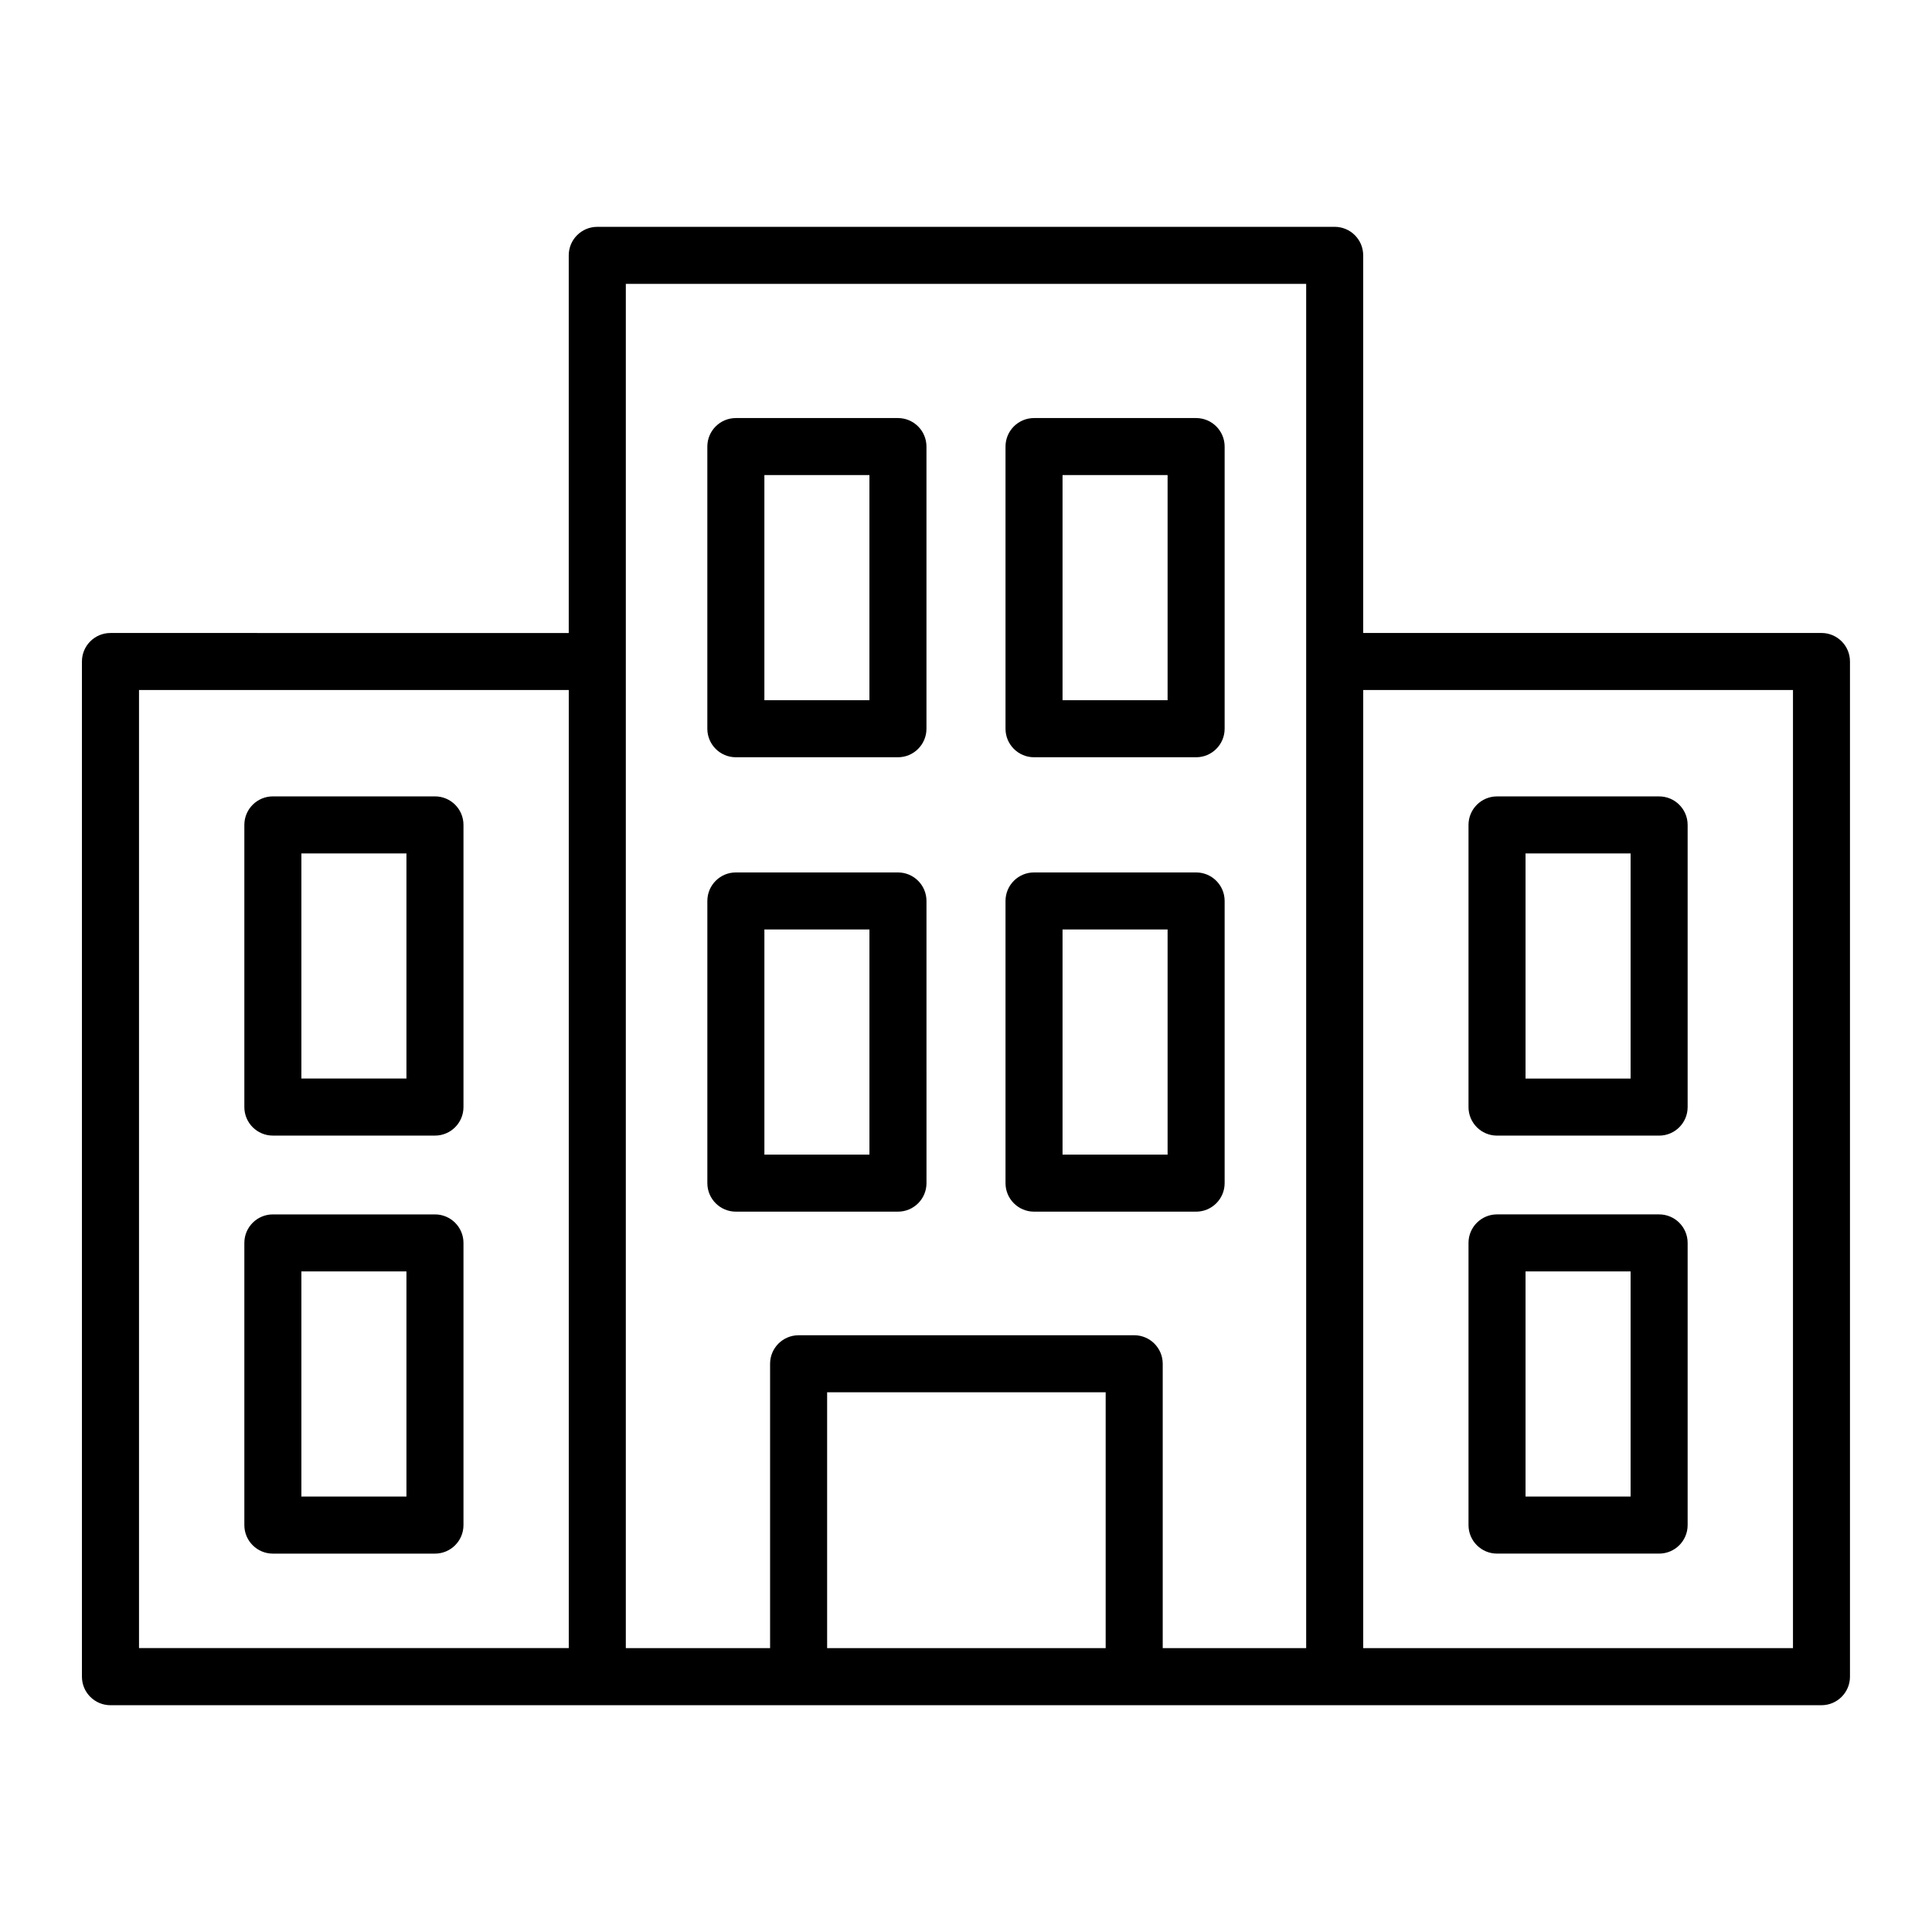
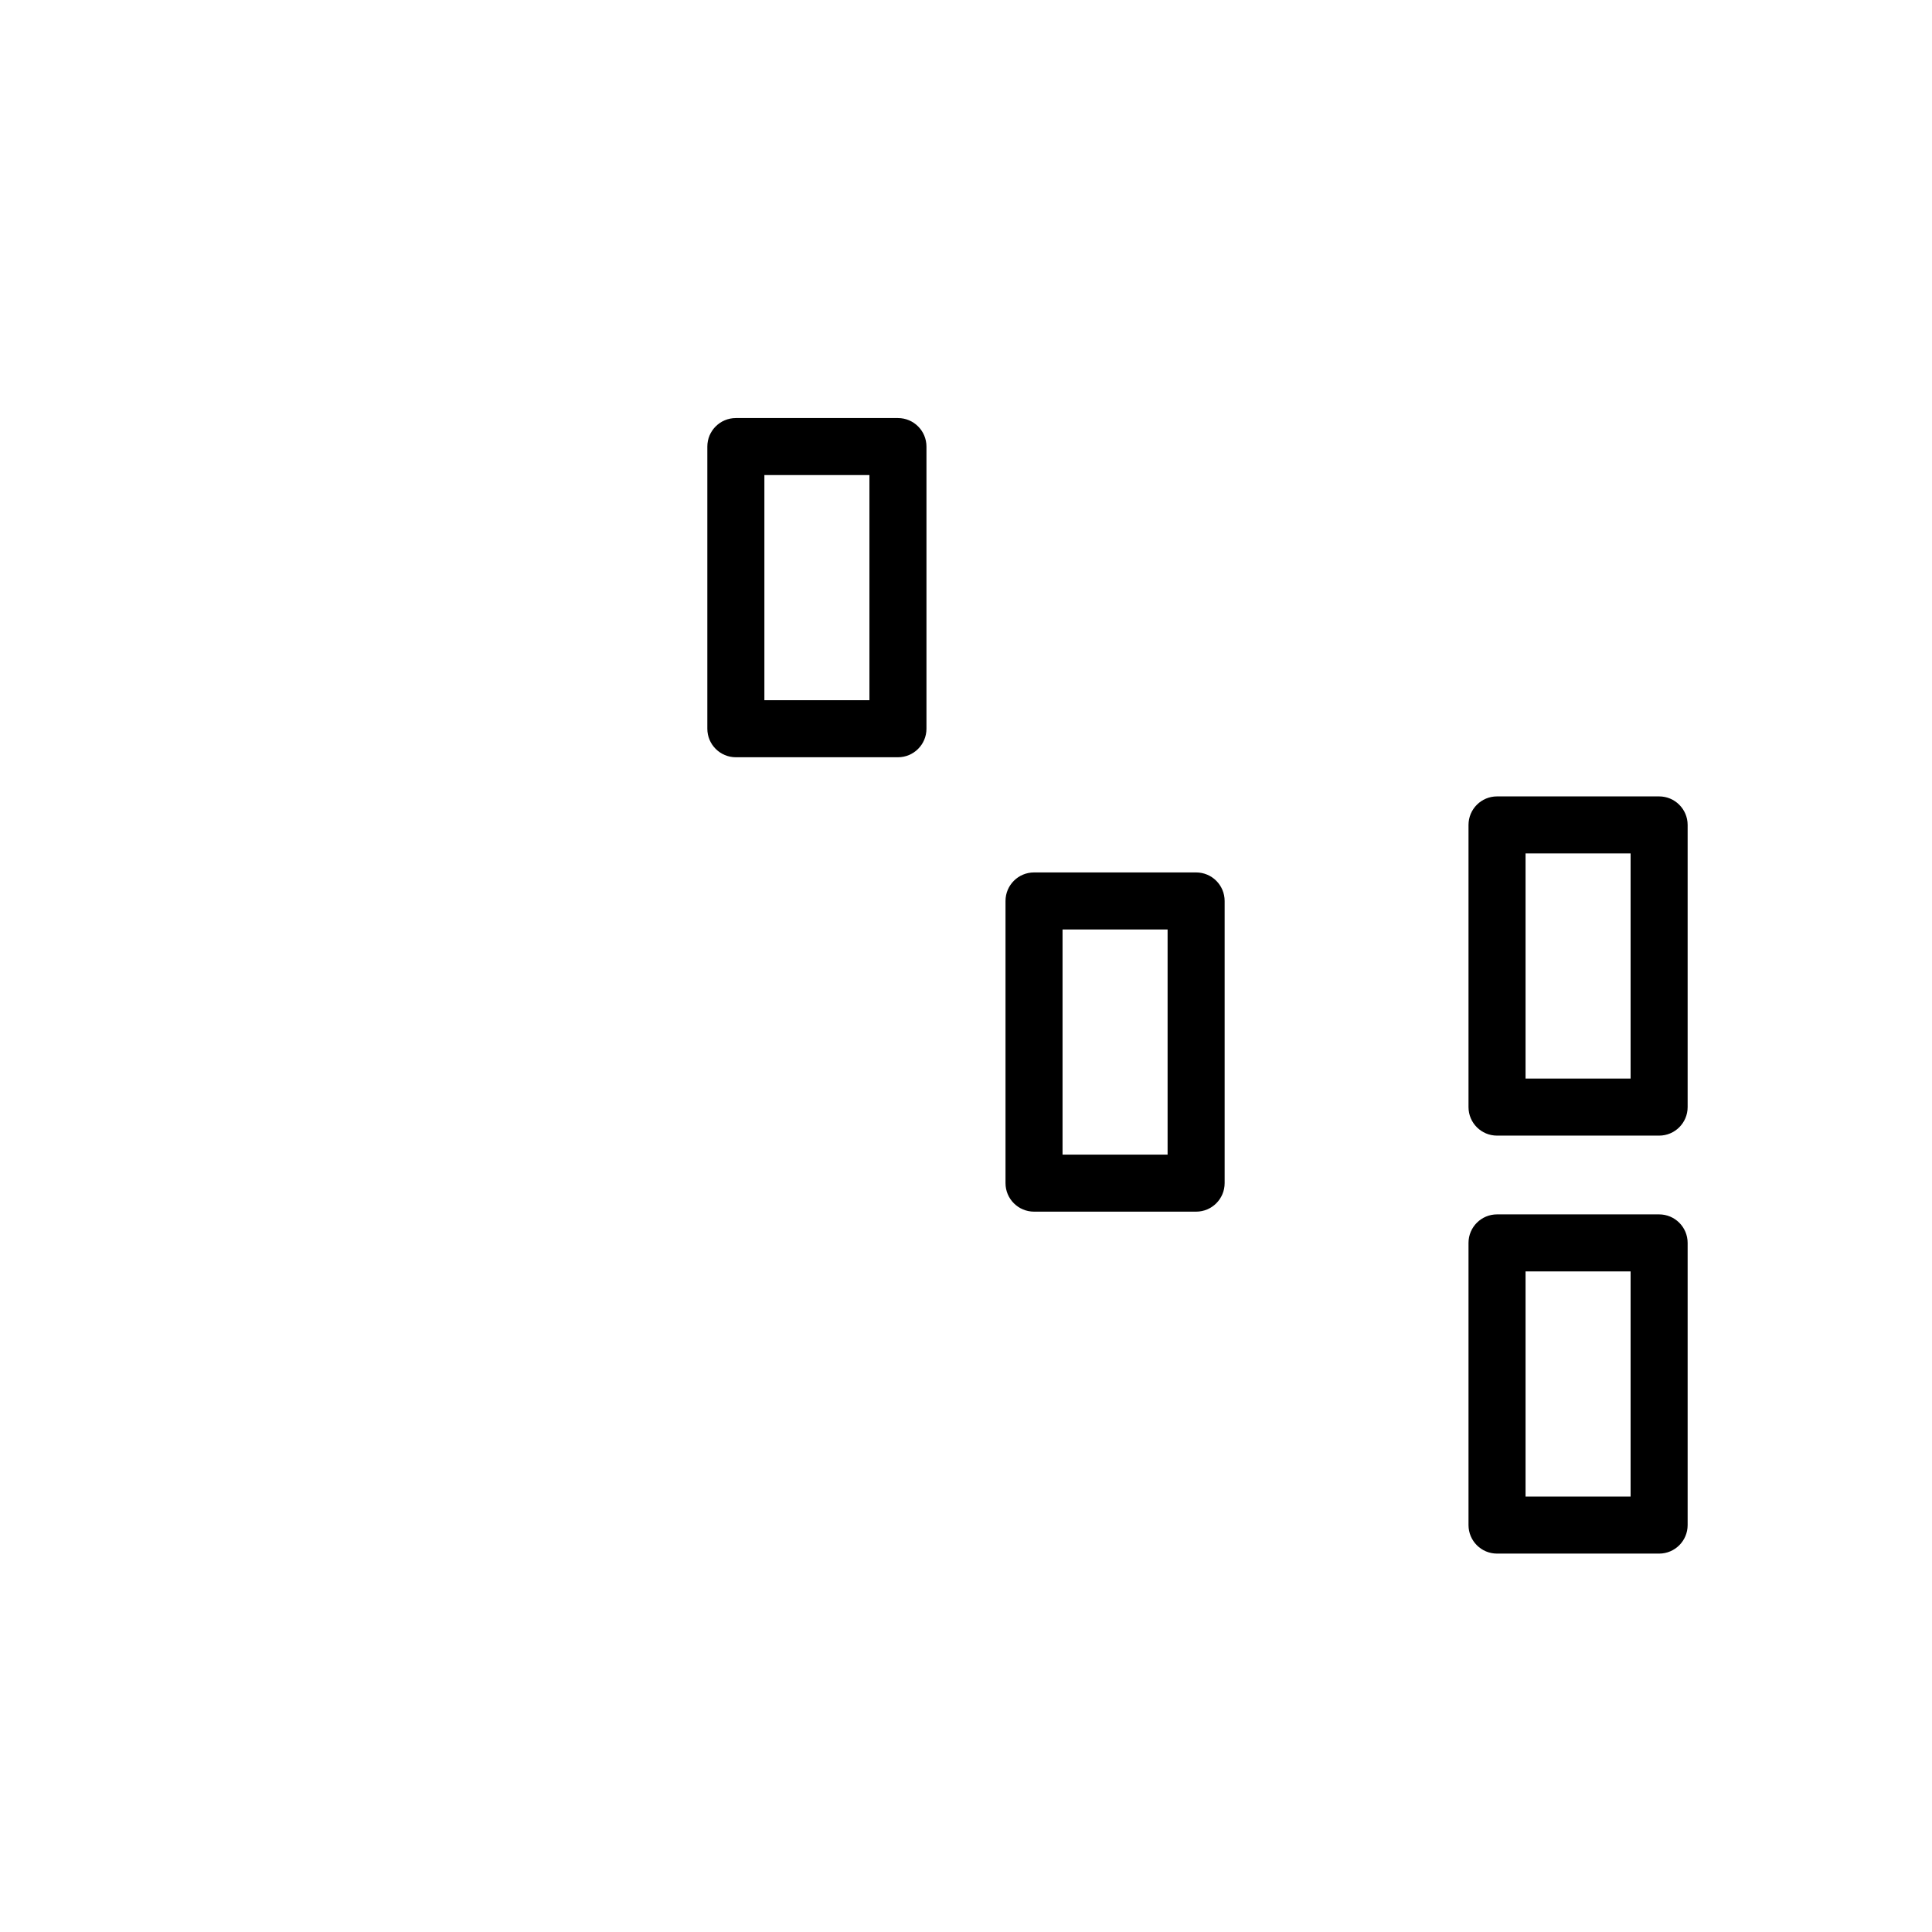
<svg xmlns="http://www.w3.org/2000/svg" fill="#000000" width="800px" height="800px" version="1.1" viewBox="144 144 512 512">
  <g>
-     <path d="m626.71 311.74h-121.45v-100.07c0-4.176-3.387-7.559-7.559-7.559l-195.42 0.004c-4.172 0-7.559 3.379-7.559 7.559v100.08l-121.45-0.004c-4.172 0-7.559 3.379-7.559 7.559v269.03c0 4.176 3.387 7.559 7.559 7.559h453.43c4.172 0 7.559-3.379 7.559-7.559v-269.04c0-4.172-3.387-7.555-7.559-7.555zm-445.87 15.113h113.89v253.91h-113.89zm129.01-7.559v-100.07h180.3v361.55h-38.016v-75.363c0-4.176-3.387-7.559-7.559-7.559l-88.934 0.004c-4.172 0-7.559 3.379-7.559 7.559v75.355h-38.234zm53.348 261.47v-67.797h73.816v67.797zm255.96 0h-113.89v-253.91h113.89z" />
    <path d="m339.01 344.68h42.953c4.172 0 7.559-3.379 7.559-7.559v-74.773c0-4.176-3.387-7.559-7.559-7.559h-42.953c-4.172 0-7.559 3.379-7.559 7.559v74.777c0.004 4.168 3.383 7.555 7.559 7.555zm7.559-74.777h27.84v59.66h-27.84z" />
-     <path d="m418.03 344.68h42.953c4.172 0 7.559-3.379 7.559-7.559v-74.773c0-4.176-3.387-7.559-7.559-7.559h-42.953c-4.172 0-7.559 3.379-7.559 7.559v74.777c0 4.168 3.387 7.555 7.559 7.555zm7.555-74.777h27.84v59.66h-27.84z" />
-     <path d="m381.97 465.1c4.172 0 7.559-3.379 7.559-7.559l-0.004-74.777c0-4.176-3.387-7.559-7.559-7.559h-42.953c-4.172 0-7.559 3.379-7.559 7.559v74.777c0 4.176 3.387 7.559 7.559 7.559zm-35.398-74.777h27.84v59.66h-27.84z" />
    <path d="m418.03 465.1h42.953c4.172 0 7.559-3.379 7.559-7.559v-74.777c0-4.176-3.387-7.559-7.559-7.559h-42.953c-4.172 0-7.559 3.379-7.559 7.559v74.777c0 4.176 3.387 7.559 7.559 7.559zm7.555-74.777h27.84v59.66h-27.84z" />
-     <path d="m259.27 355.05h-42.957c-4.172 0-7.559 3.379-7.559 7.559v74.777c0 4.176 3.387 7.559 7.559 7.559h42.953c4.172 0 7.559-3.379 7.559-7.559v-74.781c0-4.176-3.379-7.555-7.555-7.555zm-7.559 74.773h-27.84v-59.66h27.84z" />
-     <path d="m259.27 465.83h-42.957c-4.172 0-7.559 3.379-7.559 7.559v74.777c0 4.176 3.387 7.559 7.559 7.559h42.953c4.172 0 7.559-3.379 7.559-7.559v-74.781c0-4.168-3.379-7.555-7.555-7.555zm-7.559 74.773h-27.84v-59.66h27.84z" />
    <path d="m540.73 444.95h42.953c4.172 0 7.559-3.379 7.559-7.559v-74.777c0-4.176-3.387-7.559-7.559-7.559h-42.953c-4.172 0-7.559 3.379-7.559 7.559v74.777c0 4.176 3.379 7.559 7.559 7.559zm7.555-74.777h27.84v59.66h-27.84z" />
    <path d="m540.73 555.72h42.953c4.172 0 7.559-3.379 7.559-7.559v-74.777c0-4.176-3.387-7.559-7.559-7.559h-42.953c-4.172 0-7.559 3.379-7.559 7.559v74.777c0 4.176 3.379 7.559 7.559 7.559zm7.555-74.777h27.84v59.66h-27.84z" />
  </g>
</svg>